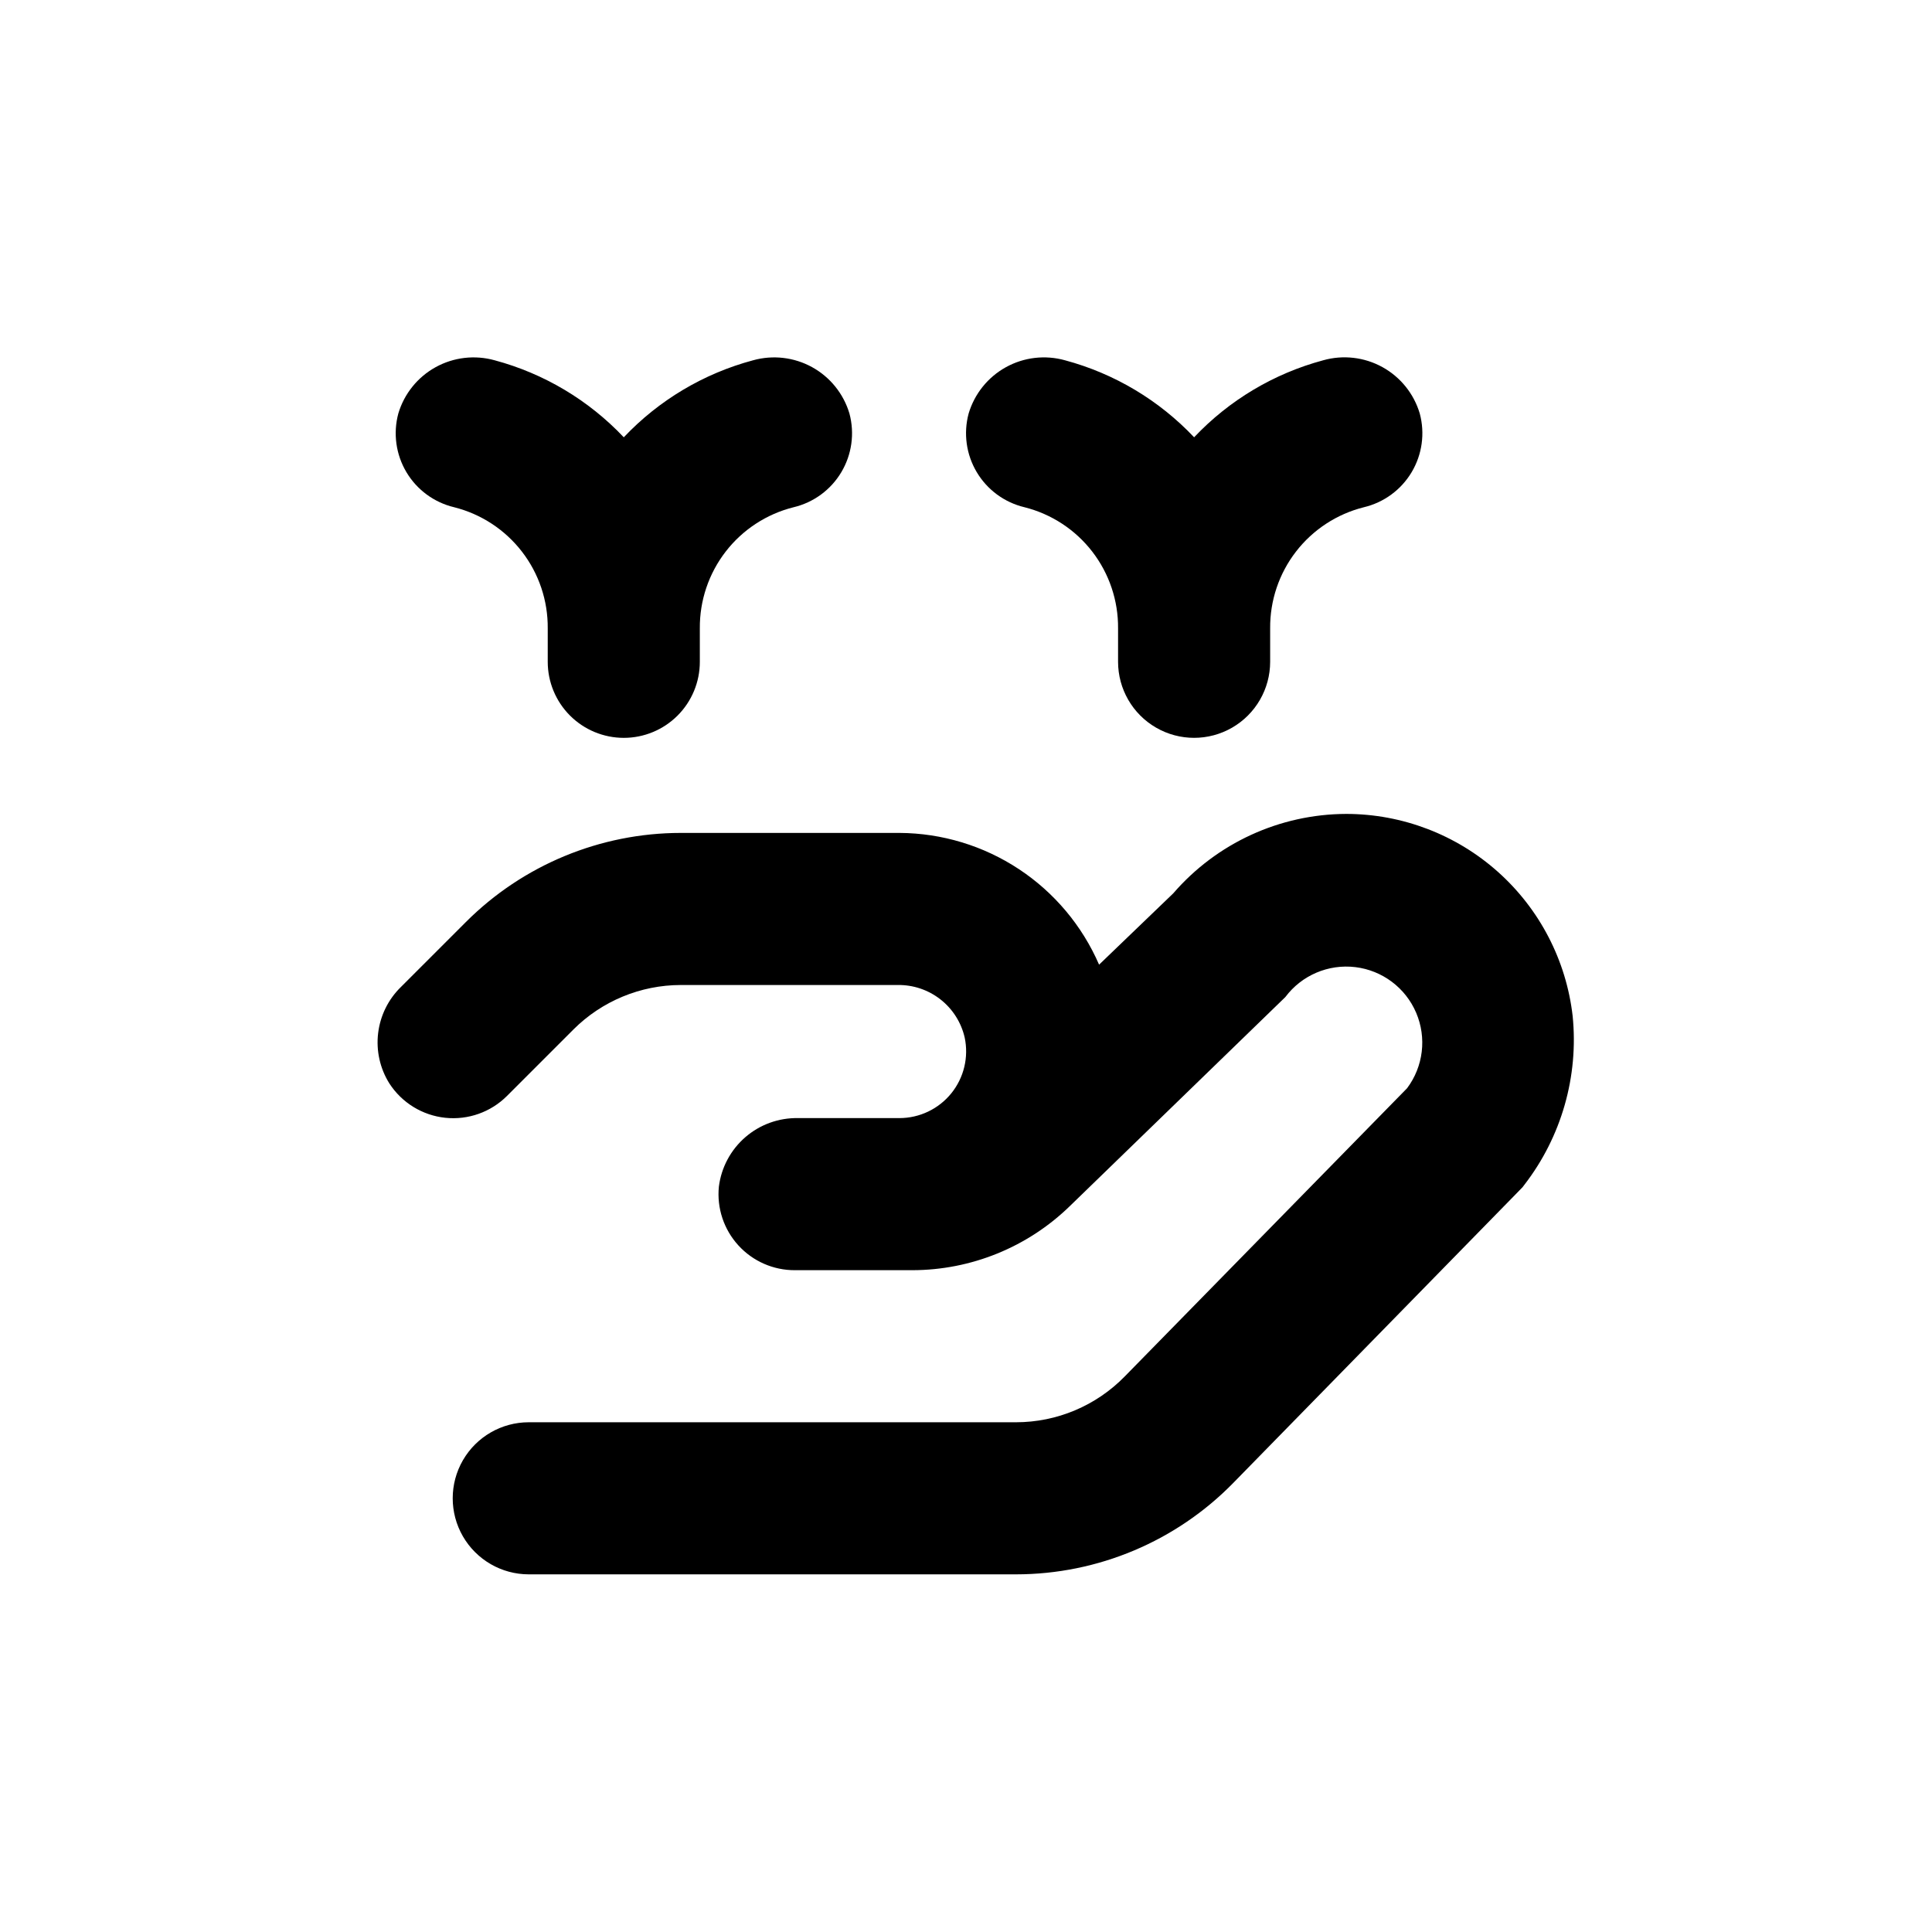
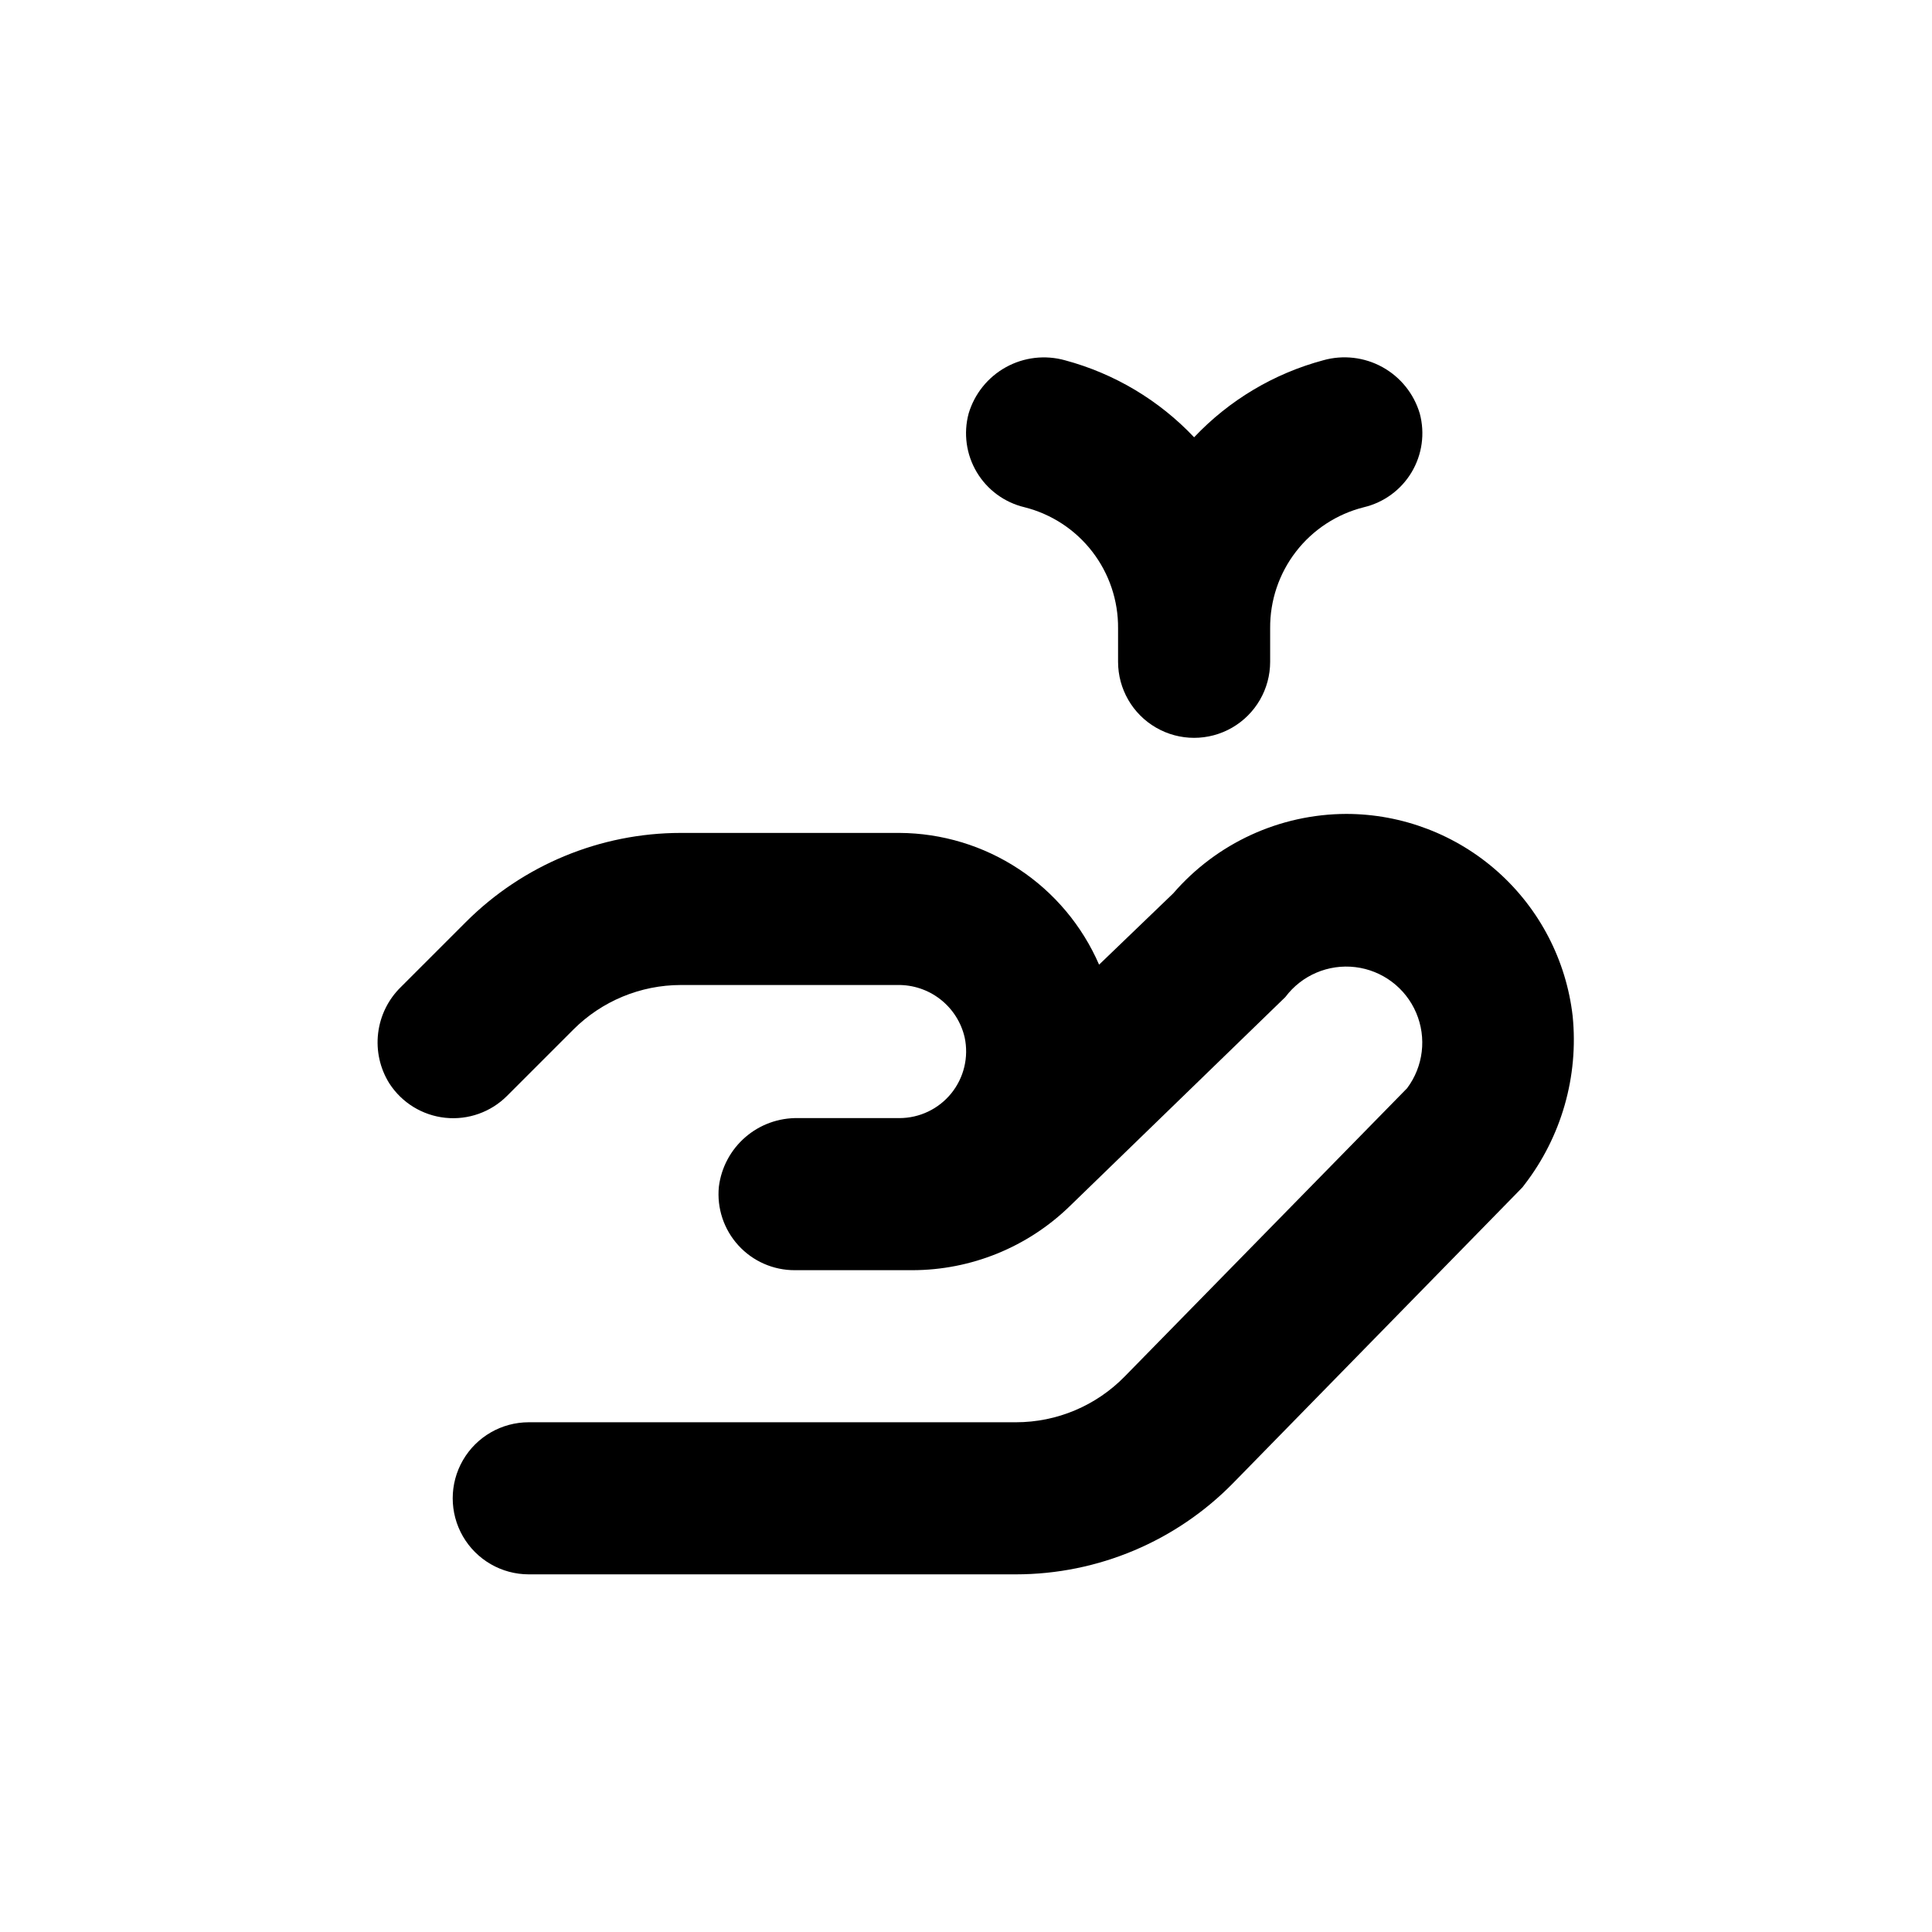
<svg xmlns="http://www.w3.org/2000/svg" fill="#000000" width="800px" height="800px" version="1.1" viewBox="144 144 512 512">
  <g>
    <path d="m494.66 239.48c-13.07 3.508-24.914 10.57-34.207 20.406-9.297-9.836-21.141-16.898-34.211-20.406-5.258-1.469-10.879-0.812-15.656 1.824-4.781 2.641-8.328 7.051-9.887 12.281-1.414 5.262-0.637 10.875 2.156 15.551 2.789 4.68 7.356 8.031 12.656 9.289 7.133 1.797 13.453 5.938 17.949 11.758 4.492 5.82 6.902 12.98 6.84 20.336v8.867c0 7.199 3.84 13.852 10.074 17.449 6.234 3.602 13.918 3.602 20.152 0 6.234-3.598 10.078-10.25 10.078-17.449v-8.867c-0.062-7.363 2.352-14.531 6.859-20.352 4.504-5.82 10.836-9.957 17.977-11.742 5.301-1.258 9.867-4.609 12.66-9.289 2.789-4.676 3.566-10.289 2.152-15.551-1.555-5.242-5.113-9.66-9.902-12.301-4.789-2.641-10.426-3.289-15.691-1.805z" />
-     <path d="m309.31 339.54c5.344 0 10.473-2.125 14.25-5.902 3.781-3.781 5.902-8.906 5.902-14.25v-8.867c-0.062-7.363 2.356-14.531 6.859-20.352 4.504-5.82 10.84-9.957 17.98-11.742 5.301-1.258 9.867-4.609 12.656-9.289 2.789-4.676 3.566-10.289 2.152-15.551-1.555-5.231-5.106-9.641-9.883-12.281-4.777-2.637-10.402-3.293-15.66-1.824-13.086 3.5-24.949 10.562-34.258 20.406-9.297-9.836-21.137-16.898-34.207-20.406-5.258-1.469-10.883-0.812-15.66 1.824-4.777 2.641-8.328 7.051-9.883 12.281-1.414 5.262-0.637 10.875 2.152 15.551 2.789 4.68 7.356 8.031 12.656 9.289 7.133 1.797 13.453 5.938 17.949 11.758 4.496 5.82 6.906 12.98 6.84 20.336v8.867c0 5.344 2.125 10.469 5.902 14.25 3.781 3.777 8.906 5.902 14.25 5.902z" />
    <path d="m442.07 508.77c-7.582 7.762-17.969 12.141-28.816 12.145h-129.13c-7.199 0-13.852 3.84-17.453 10.074-3.598 6.234-3.598 13.918 0 20.152 3.602 6.234 10.254 10.078 17.453 10.078h129.13c21.695-0.008 42.473-8.762 57.633-24.285l74.816-76.477 1.812-1.863 0.453-0.605h0.004c9.828-12.73 14.406-28.738 12.797-44.738-1.695-14.734-8.742-28.328-19.805-38.203-11.066-9.875-25.371-15.34-40.199-15.352-17.609 0.055-34.332 7.734-45.848 21.059l-19.648 18.891c-4.481-10.324-11.863-19.125-21.258-25.324-9.395-6.199-20.387-9.531-31.645-9.59h-57.938c-21.375 0.012-41.871 8.512-56.98 23.629l-17.18 17.18c-3.363 3.273-5.5 7.598-6.059 12.254-0.562 4.66 0.492 9.367 2.984 13.34 3.312 5.113 8.754 8.453 14.812 9.09 6.055 0.637 12.074-1.5 16.375-5.812l17.582-17.582v-0.004c7.555-7.543 17.789-11.781 28.465-11.789h57.438c4.106-0.07 8.113 1.273 11.352 3.805 3.238 2.531 5.508 6.098 6.43 10.102 1.109 5.215-0.195 10.652-3.547 14.801-3.356 4.144-8.398 6.555-13.734 6.562h-26.852c-5.129-0.102-10.117 1.699-13.996 5.059s-6.379 8.035-7.012 13.129c-0.559 5.676 1.316 11.32 5.16 15.535 3.84 4.219 9.289 6.609 14.992 6.582h31.086c15.602-0.008 30.586-6.098 41.766-16.98l57.133-55.418h-0.004c4.32-5.762 11.387-8.777 18.535-7.918 7.148 0.863 13.293 5.473 16.121 12.094 2.828 6.621 1.91 14.246-2.41 20.008z" />
  </g>
</svg>